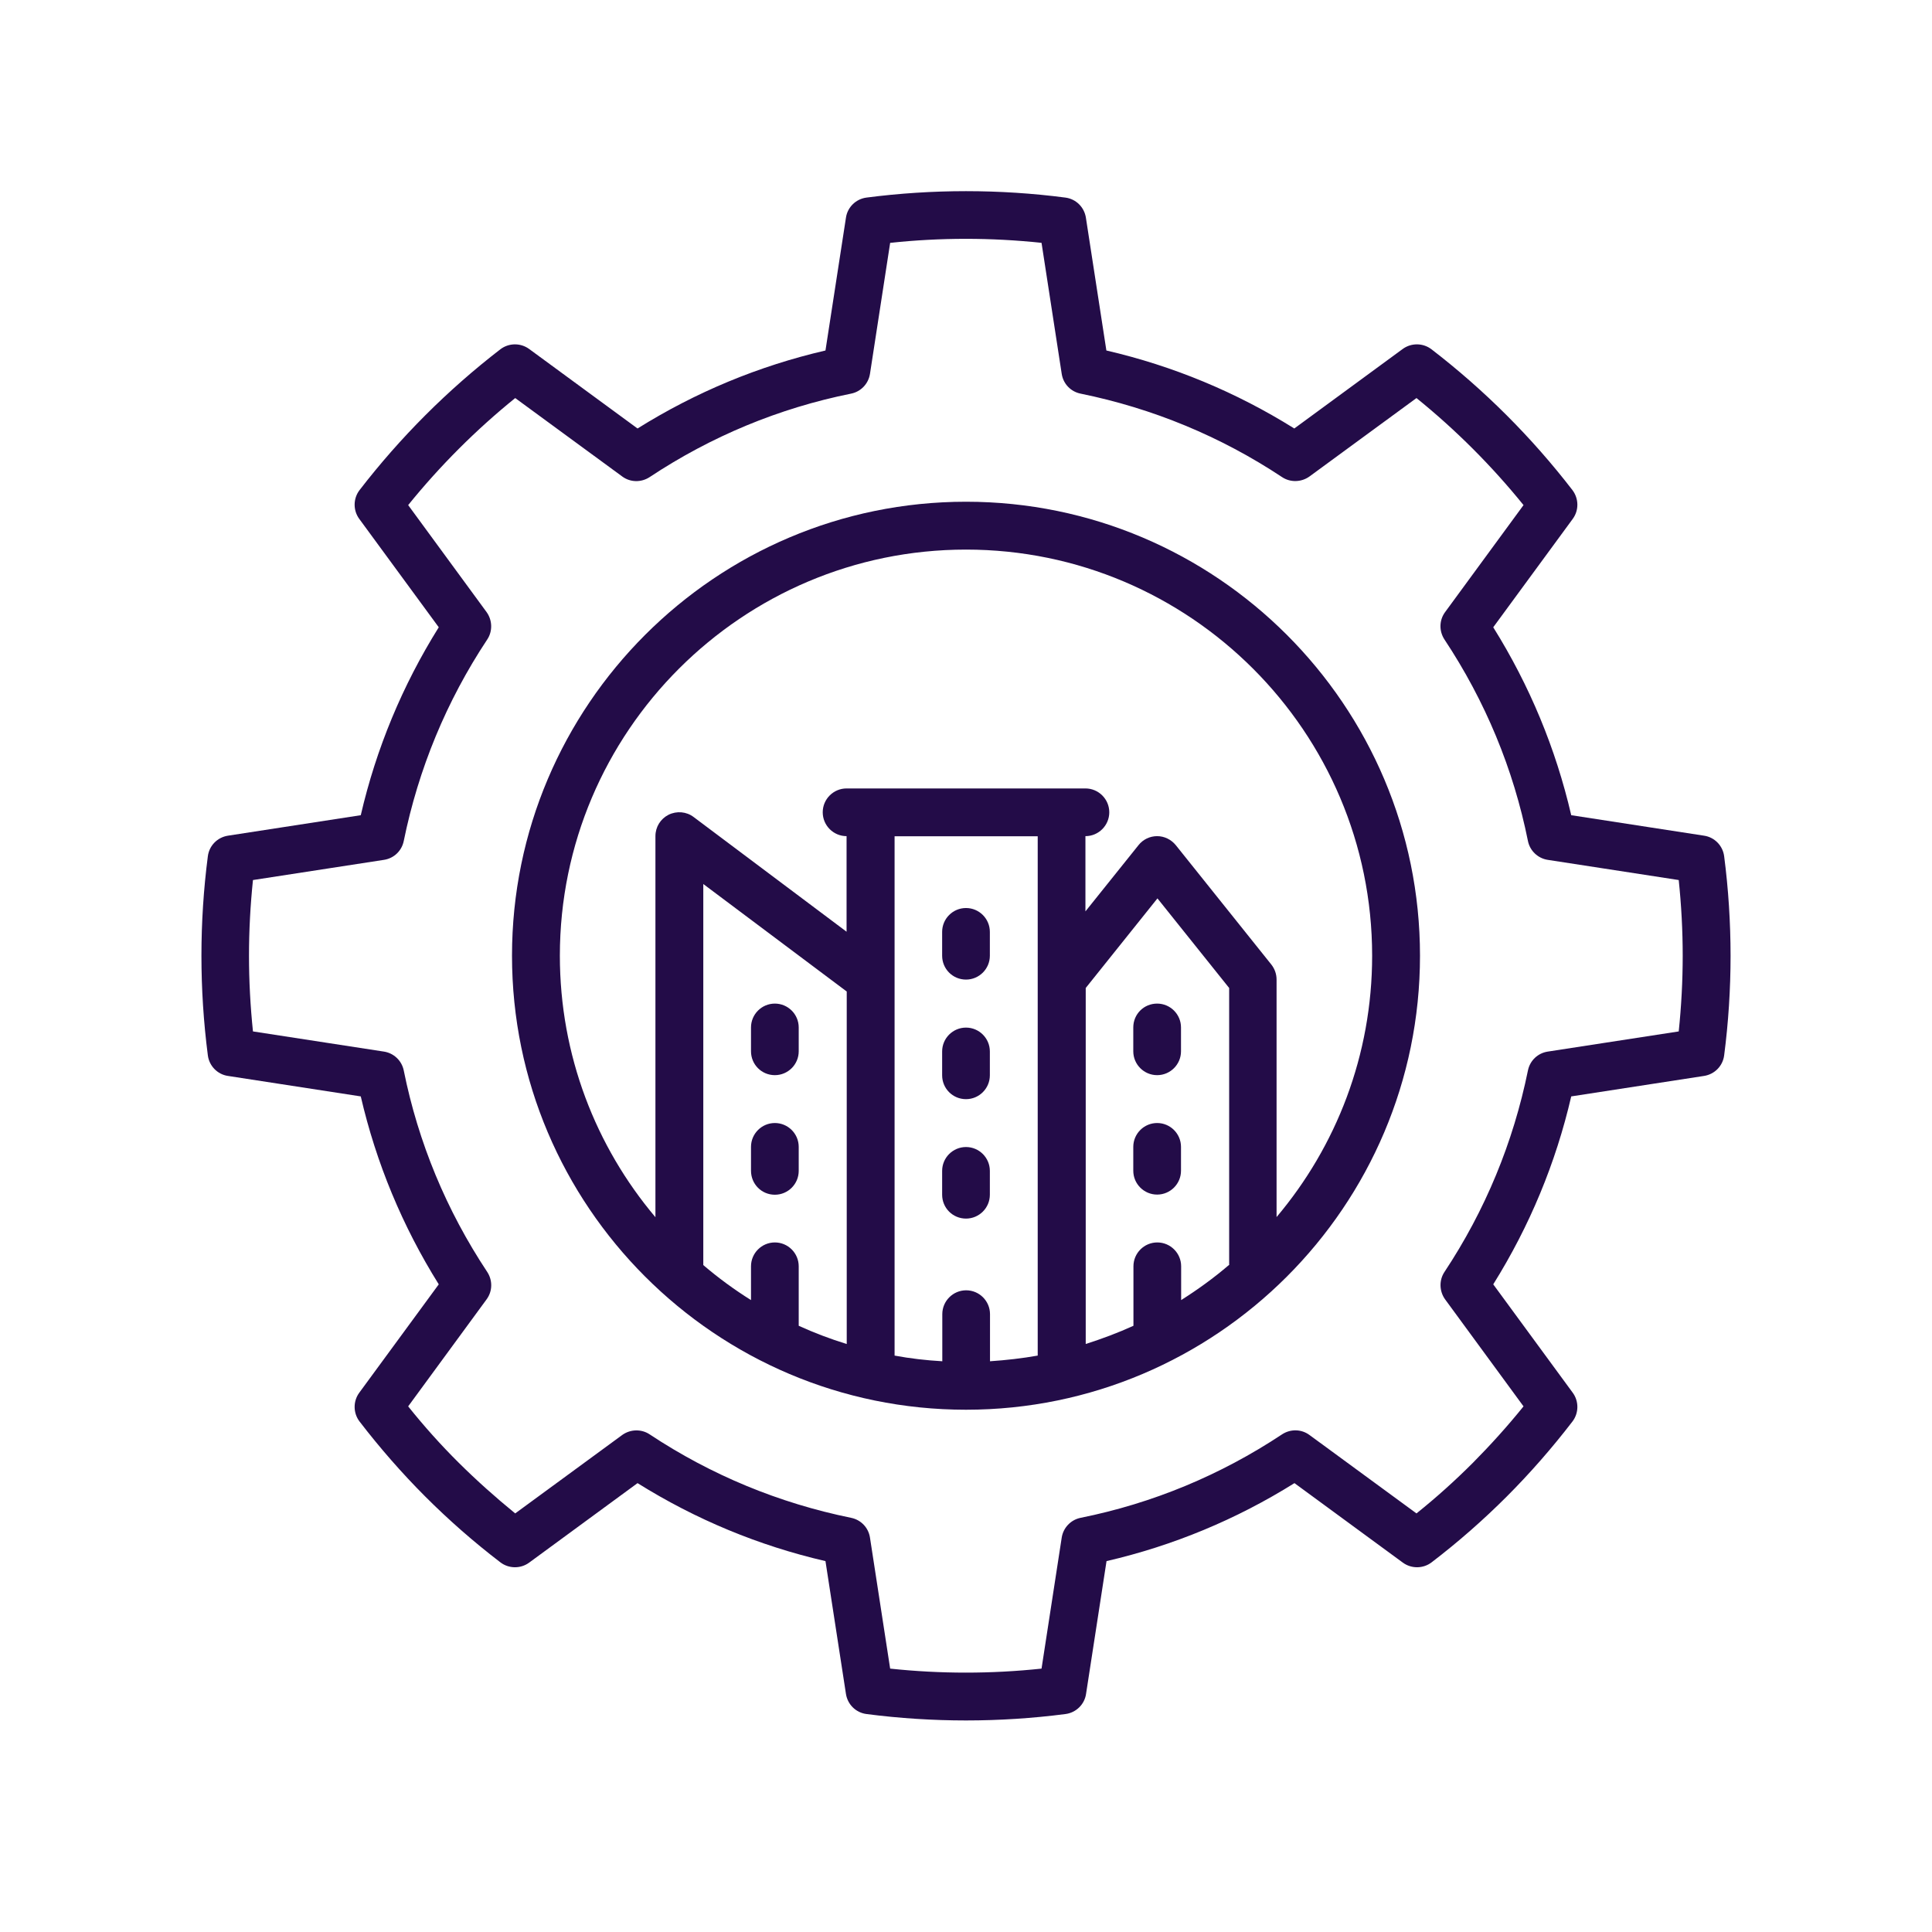
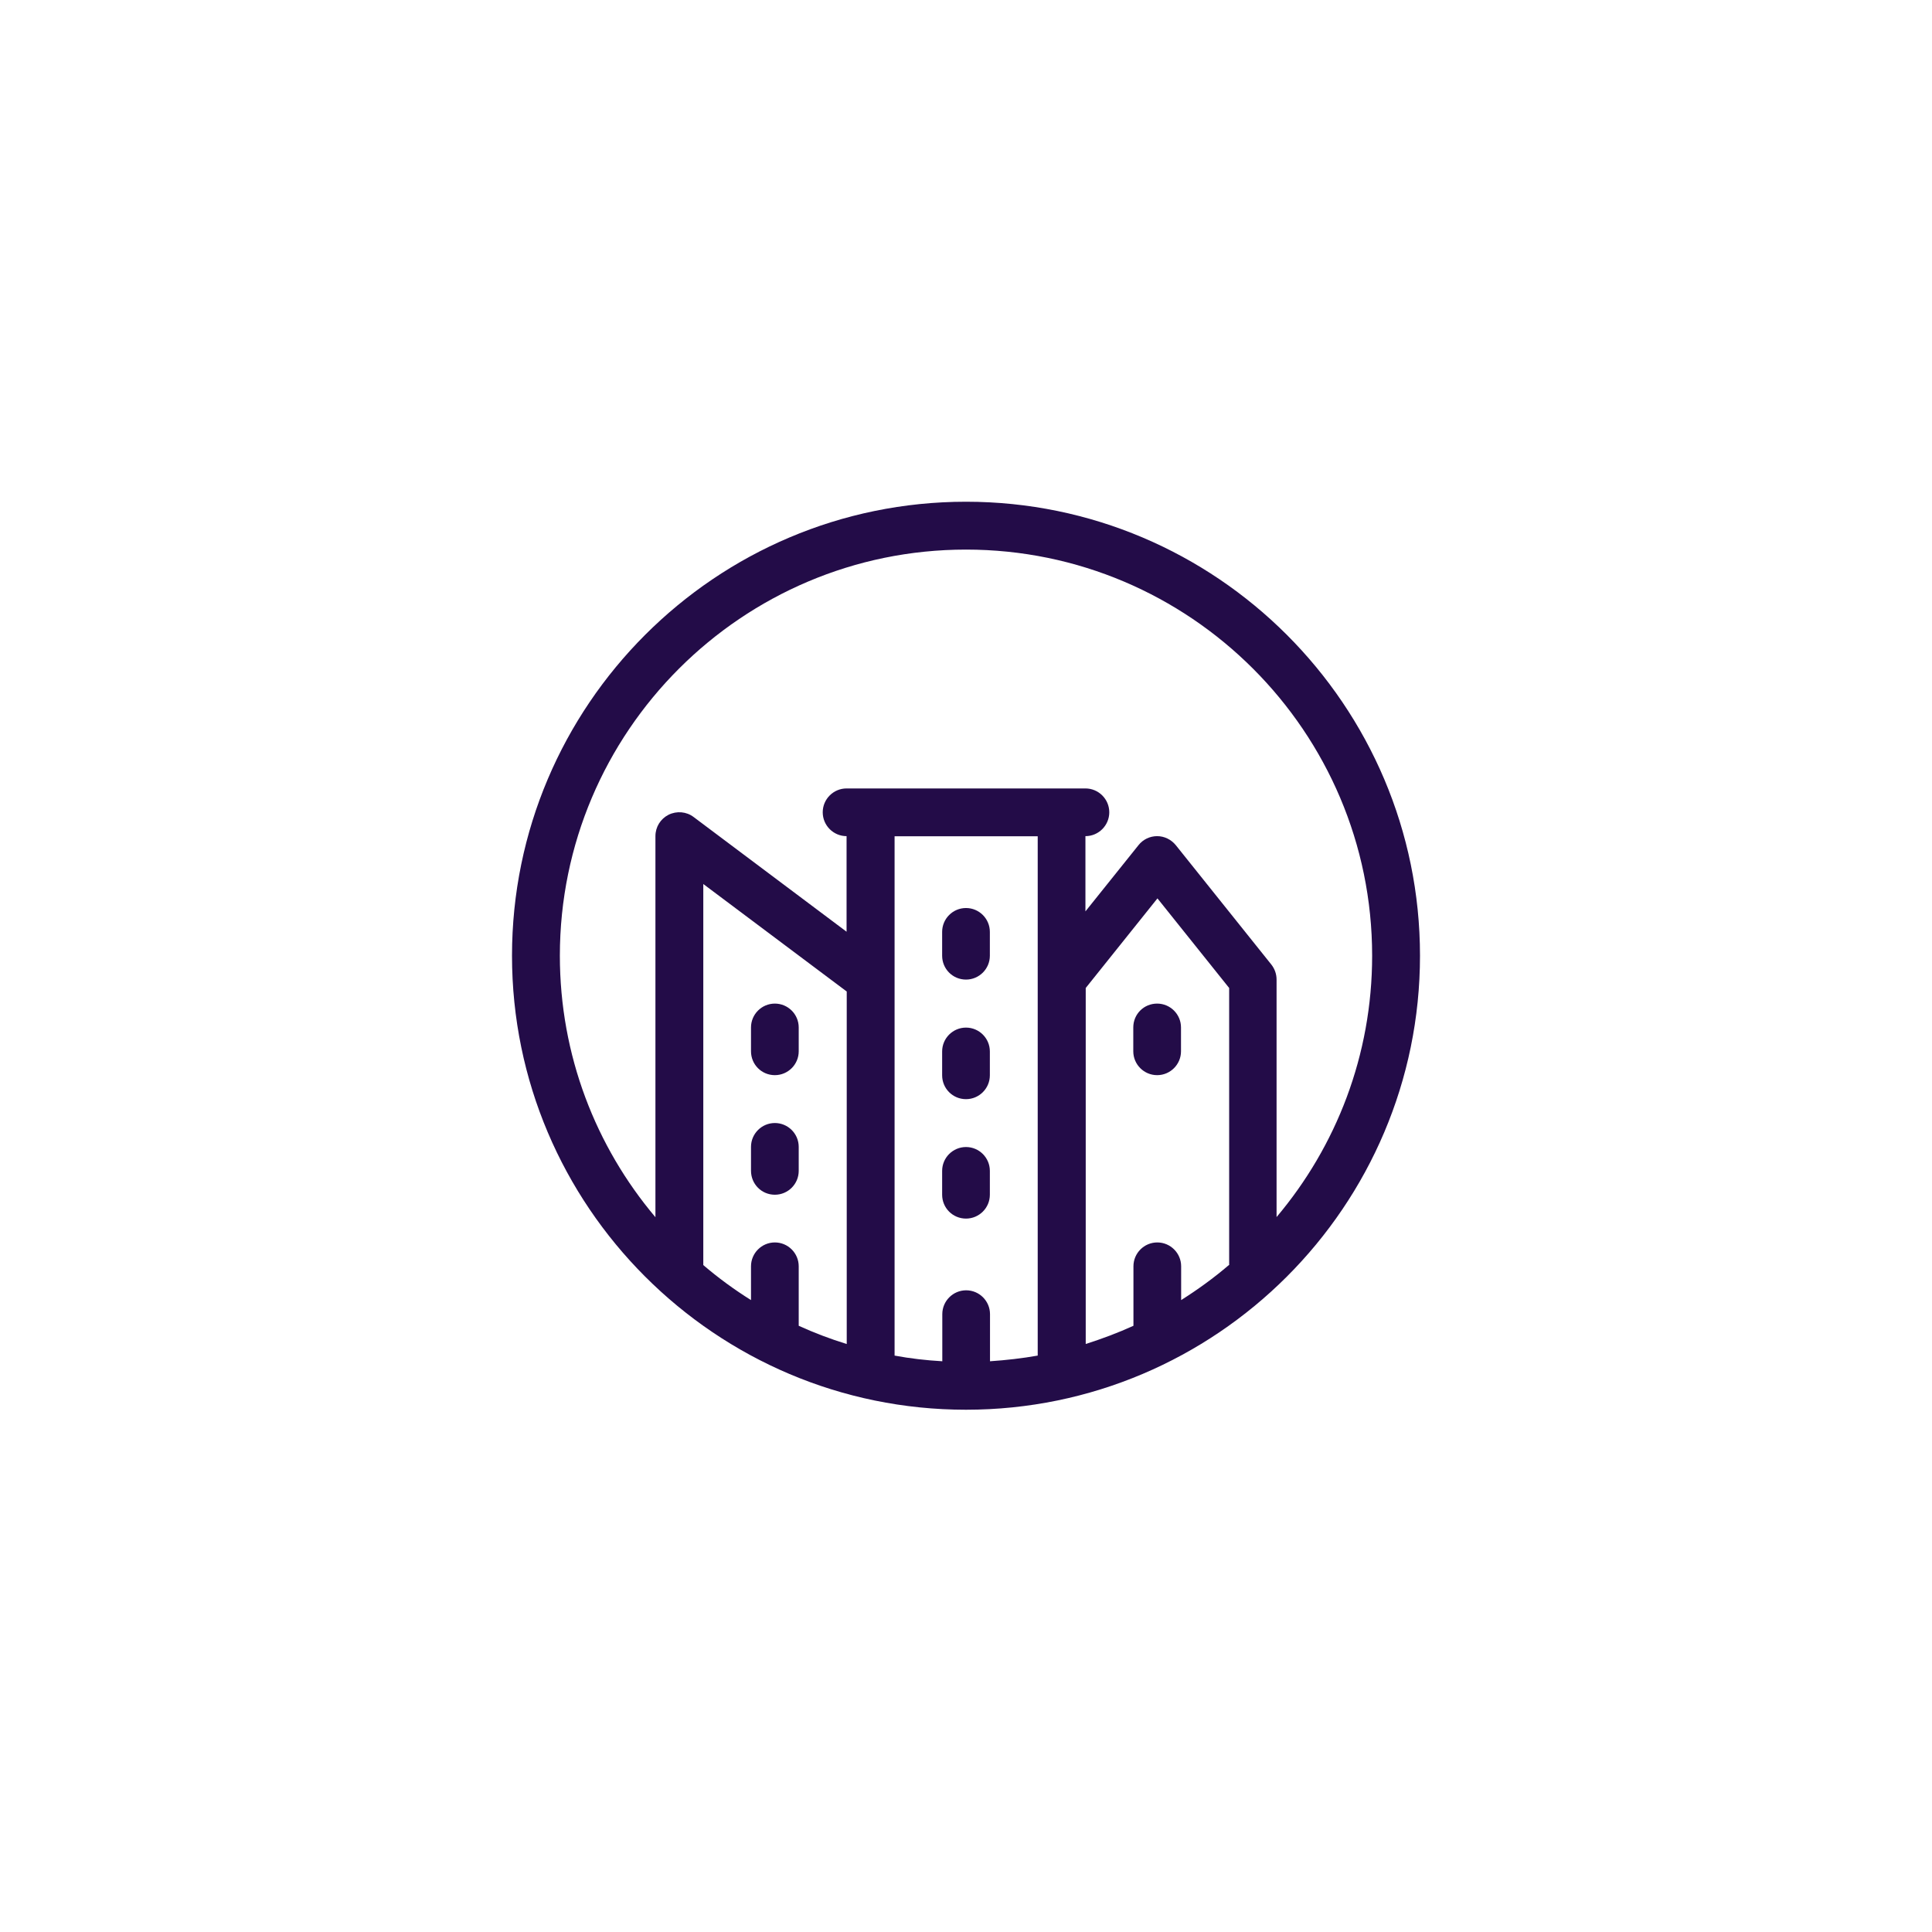
<svg xmlns="http://www.w3.org/2000/svg" width="1000" zoomAndPan="magnify" viewBox="0 0 750 757.92" height="1000" preserveAspectRatio="xMidYMid meet" version="1.2">
  <defs>
    <clipPath id="c71f57763a">
-       <path d="M 75.031 74.992 L 674.969 74.992 L 674.969 674.93 L 75.031 674.93 Z M 75.031 74.992 " />
-     </clipPath>
+       </clipPath>
  </defs>
  <g id="b5ad54358b">
    <path style=" stroke:none;fill-rule:nonzero;fill:#230c48;fill-opacity:1;" d="M 375 196.828 C 276.801 196.828 196.898 276.73 196.898 374.93 C 196.898 473.129 276.801 553.035 375 553.035 C 473.199 553.035 553.102 473.129 553.102 374.93 C 553.102 276.73 473.199 196.828 375 196.828 Z M 403.133 328.078 L 403.133 531.797 C 397.016 532.879 390.715 533.598 384.418 534.02 L 384.418 515.543 C 384.418 510.383 380.219 506.184 375.059 506.184 C 369.902 506.184 365.703 510.383 365.703 515.543 L 365.703 534.02 C 359.344 533.656 353.105 532.938 346.984 531.797 L 346.984 328.078 Z M 478.117 496.285 C 472.238 501.324 465.941 505.883 459.402 510.023 L 459.402 496.766 C 459.402 491.605 455.203 487.406 450.043 487.406 C 444.887 487.406 440.688 491.605 440.688 496.766 L 440.688 520.102 C 434.629 522.859 428.391 525.199 421.969 527.238 L 421.969 387.586 L 450.105 352.434 L 478.238 387.586 L 478.238 496.285 Z M 328.148 527.238 C 321.73 525.258 315.434 522.859 309.375 520.102 L 309.375 496.766 C 309.375 491.605 305.176 487.406 300.016 487.406 C 294.855 487.406 290.656 491.605 290.656 496.766 L 290.656 510.023 C 284.059 505.883 277.82 501.324 271.941 496.285 L 271.941 346.797 L 328.211 388.969 L 328.211 527.238 Z M 496.836 477.449 L 496.836 384.289 C 496.836 382.129 496.113 380.09 494.797 378.41 L 457.305 331.559 C 455.504 329.34 452.805 328.02 449.984 328.02 C 447.164 328.02 444.465 329.281 442.668 331.559 L 421.852 357.535 L 421.852 328.02 C 427.008 328.02 431.207 323.82 431.207 318.66 C 431.207 313.504 427.008 309.305 421.852 309.305 L 328.148 309.305 C 322.992 309.305 318.793 313.504 318.793 318.66 C 318.793 323.82 322.992 328.02 328.148 328.02 L 328.148 365.512 L 268.16 320.523 C 265.344 318.363 261.504 318.062 258.324 319.621 C 255.145 321.242 253.164 324.422 253.164 328.02 L 253.164 477.508 C 229.77 449.797 215.672 413.98 215.672 374.93 C 215.672 287.047 287.18 215.602 375 215.602 C 462.82 215.602 534.328 287.047 534.328 374.93 C 534.328 413.98 520.23 449.734 496.836 477.449 Z M 496.836 477.449 " />
-     <path style=" stroke:none;fill-rule:nonzero;fill:#230c48;fill-opacity:1;" d="M 449.984 440.559 C 444.824 440.559 440.625 444.758 440.625 449.914 L 440.625 459.273 C 440.625 464.434 444.824 468.633 449.984 468.633 C 455.145 468.633 459.344 464.434 459.344 459.273 L 459.344 449.914 C 459.344 444.758 455.145 440.559 449.984 440.559 Z M 449.984 440.559 " />
    <path style=" stroke:none;fill-rule:nonzero;fill:#230c48;fill-opacity:1;" d="M 440.625 403.066 L 440.625 412.422 C 440.625 417.582 444.824 421.781 449.984 421.781 C 455.145 421.781 459.344 417.582 459.344 412.422 L 459.344 403.066 C 459.344 397.906 455.145 393.707 449.984 393.707 C 444.766 393.707 440.625 397.848 440.625 403.066 Z M 440.625 403.066 " />
    <path style=" stroke:none;fill-rule:nonzero;fill:#230c48;fill-opacity:1;" d="M 375 478.051 C 380.16 478.051 384.359 473.852 384.359 468.691 L 384.359 459.332 C 384.359 454.176 380.16 449.977 375 449.977 C 369.84 449.977 365.641 454.176 365.641 459.332 L 365.641 468.691 C 365.641 473.852 369.781 478.051 375 478.051 Z M 375 478.051 " />
    <path style=" stroke:none;fill-rule:nonzero;fill:#230c48;fill-opacity:1;" d="M 375 431.199 C 380.16 431.199 384.359 427 384.359 421.84 L 384.359 412.484 C 384.359 407.324 380.16 403.125 375 403.125 C 369.84 403.125 365.641 407.324 365.641 412.484 L 365.641 421.84 C 365.641 427 369.781 431.199 375 431.199 Z M 375 431.199 " />
    <path style=" stroke:none;fill-rule:nonzero;fill:#230c48;fill-opacity:1;" d="M 375 384.289 C 380.16 384.289 384.359 380.09 384.359 374.93 L 384.359 365.574 C 384.359 360.414 380.16 356.215 375 356.215 C 369.84 356.215 365.641 360.414 365.641 365.574 L 365.641 374.93 C 365.641 380.09 369.781 384.289 375 384.289 Z M 375 384.289 " />
    <path style=" stroke:none;fill-rule:nonzero;fill:#230c48;fill-opacity:1;" d="M 300.016 468.691 C 305.176 468.691 309.375 464.492 309.375 459.332 L 309.375 449.914 C 309.375 444.758 305.176 440.559 300.016 440.559 C 294.855 440.559 290.656 444.758 290.656 449.914 L 290.656 459.273 C 290.656 464.492 294.797 468.691 300.016 468.691 Z M 300.016 468.691 " />
    <path style=" stroke:none;fill-rule:nonzero;fill:#230c48;fill-opacity:1;" d="M 300.016 421.781 C 305.176 421.781 309.375 417.582 309.375 412.422 L 309.375 403.066 C 309.375 397.906 305.176 393.707 300.016 393.707 C 294.855 393.707 290.656 397.906 290.656 403.066 L 290.656 412.422 C 290.656 417.582 294.797 421.781 300.016 421.781 Z M 300.016 421.781 " />
    <g clip-rule="nonzero" clip-path="url(#c71f57763a)">
      <path style=" stroke:none;fill-rule:nonzero;fill:#230c48;fill-opacity:1;" d="M 672.418 335.879 C 671.879 331.738 668.641 328.441 664.559 327.84 L 612.43 319.801 C 606.371 293.648 596.113 268.934 581.836 246.078 L 613.031 203.547 C 615.492 200.188 615.43 195.629 612.91 192.27 C 596.953 171.57 578.359 152.977 557.602 137.02 C 554.305 134.5 549.684 134.441 546.324 136.898 L 503.793 168.094 C 480.938 153.816 456.223 143.559 430.07 137.5 L 422.031 85.371 C 421.371 81.23 418.133 78.051 413.992 77.512 C 401.156 75.832 388.016 74.992 375 74.992 C 361.984 74.992 348.844 75.832 335.949 77.512 C 331.809 78.051 328.508 81.289 327.91 85.371 L 319.871 137.5 C 293.715 143.559 269 153.816 246.145 168.094 L 203.613 136.898 C 200.258 134.441 195.637 134.5 192.336 137.02 C 171.641 152.977 153.047 171.57 137.09 192.27 C 134.57 195.566 134.508 200.188 136.969 203.547 L 168.164 246.078 C 153.887 268.934 143.629 293.648 137.57 319.801 L 85.441 327.84 C 81.301 328.5 78.121 331.738 77.582 335.879 C 75.902 348.777 75.062 361.914 75.062 374.93 C 75.062 387.949 75.902 401.086 77.582 414.043 C 78.121 418.18 81.359 421.48 85.441 422.082 L 137.57 430.117 C 143.629 456.273 153.887 480.988 168.164 503.844 L 136.969 546.375 C 134.508 549.734 134.57 554.355 137.09 557.652 C 145.066 568.031 153.766 577.988 162.883 587.105 C 172 596.227 181.898 604.922 192.336 612.902 C 195.637 615.422 200.258 615.48 203.613 613.023 L 246.145 581.828 C 269 596.105 293.715 606.363 319.871 612.422 L 327.91 664.551 C 328.57 668.691 331.809 671.871 335.949 672.41 C 348.844 674.09 362.043 674.93 375 674.93 C 388.016 674.93 401.156 674.09 414.051 672.41 C 418.191 671.871 421.492 668.629 422.09 664.551 L 430.129 612.422 C 456.285 606.363 481 596.105 503.855 581.828 L 546.387 613.023 C 549.742 615.48 554.363 615.422 557.664 612.902 C 568.102 604.922 578 596.227 587.117 587.105 C 596.234 577.988 604.934 568.031 612.91 557.652 C 615.43 554.355 615.492 549.734 613.031 546.375 L 581.836 503.844 C 596.113 480.988 606.371 456.273 612.43 430.117 L 664.559 422.082 C 668.699 421.422 671.879 418.18 672.418 414.043 C 674.098 401.145 674.938 387.949 674.938 374.992 C 674.938 362.031 674.098 348.777 672.418 335.879 Z M 654.602 404.625 L 603.191 412.543 C 599.293 413.145 596.234 416.082 595.453 419.922 C 589.695 448.176 578.719 474.809 562.703 498.984 C 560.543 502.223 560.66 506.543 562.941 509.723 L 593.715 551.715 C 587.477 559.453 580.758 566.891 573.859 573.848 C 566.902 580.809 559.523 587.465 551.723 593.707 L 509.73 562.934 C 506.555 560.594 502.293 560.531 498.996 562.691 C 474.82 578.707 448.246 589.746 419.93 595.445 C 416.09 596.227 413.152 599.344 412.551 603.184 L 404.633 654.594 C 384.898 656.691 364.98 656.691 345.246 654.594 L 337.328 603.184 C 336.727 599.285 333.789 596.227 329.949 595.445 C 301.695 589.688 275.059 578.707 250.887 562.691 C 247.645 560.531 243.328 560.652 240.148 562.934 L 198.156 593.707 C 190.418 587.406 182.98 580.75 176.02 573.848 C 169.062 566.949 162.402 559.512 156.164 551.715 L 186.938 509.723 C 189.277 506.543 189.34 502.285 187.18 498.984 C 171.16 474.809 160.125 448.234 154.426 419.922 C 153.645 416.082 150.527 413.145 146.688 412.543 L 95.277 404.625 C 94.258 394.785 93.719 384.828 93.719 374.93 C 93.719 365.031 94.258 355.074 95.277 345.238 L 146.688 337.316 C 150.586 336.719 153.645 333.777 154.426 329.941 C 160.184 301.684 171.16 275.051 187.18 250.875 C 189.34 247.637 189.219 243.316 186.938 240.137 L 156.164 198.148 C 168.641 182.73 182.738 168.633 198.156 156.156 L 240.148 186.93 C 243.328 189.27 247.586 189.328 250.887 187.168 C 275.059 171.152 301.637 160.113 329.949 154.414 C 333.789 153.637 336.727 150.516 337.328 146.676 L 345.246 95.27 C 364.98 93.168 384.898 93.168 404.633 95.27 L 412.551 146.676 C 413.152 150.578 416.09 153.637 419.93 154.414 C 448.184 160.176 474.82 171.152 498.996 187.168 C 502.234 189.328 506.555 189.207 509.73 186.93 L 551.723 156.156 C 567.141 168.633 581.238 182.73 593.715 198.148 L 562.941 240.137 C 560.602 243.316 560.543 247.578 562.703 250.875 C 578.719 275.051 589.754 301.625 595.453 329.941 C 596.234 333.777 599.355 336.719 603.191 337.316 L 654.602 345.238 C 655.621 355.074 656.164 365.031 656.164 374.93 C 656.164 384.828 655.621 394.785 654.602 404.625 Z M 654.602 404.625 " />
    </g>
  </g>
</svg>